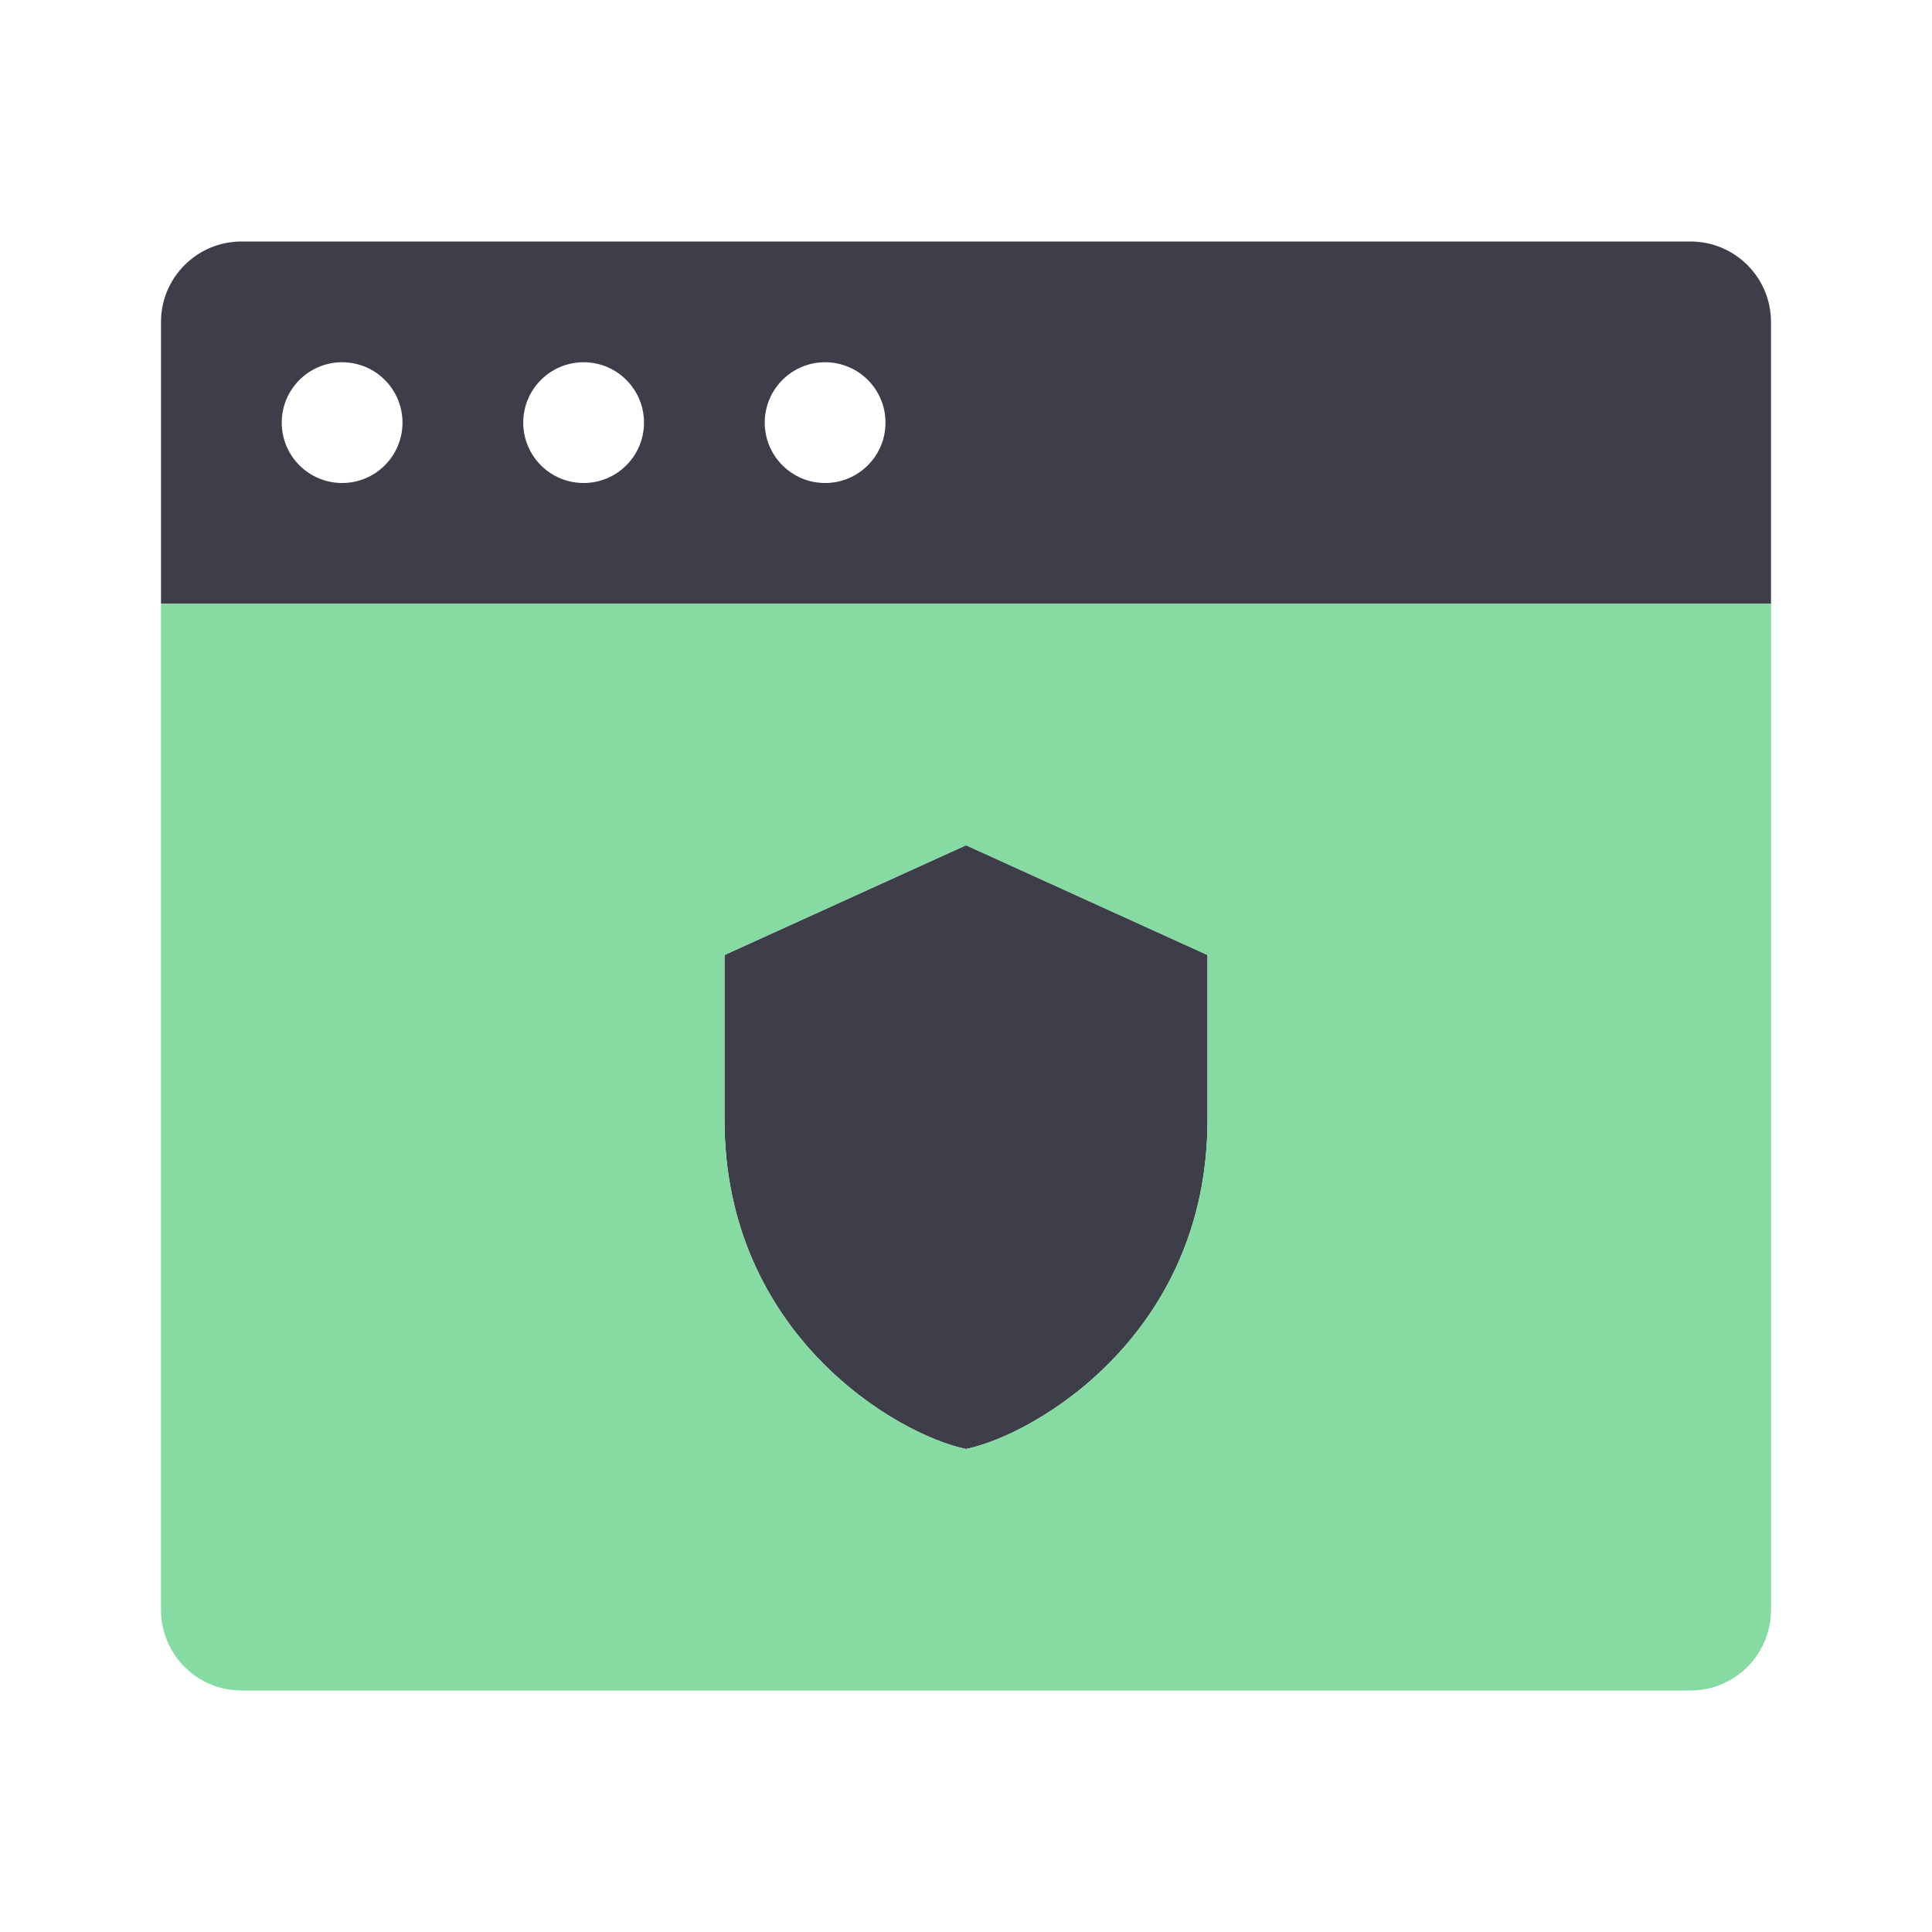
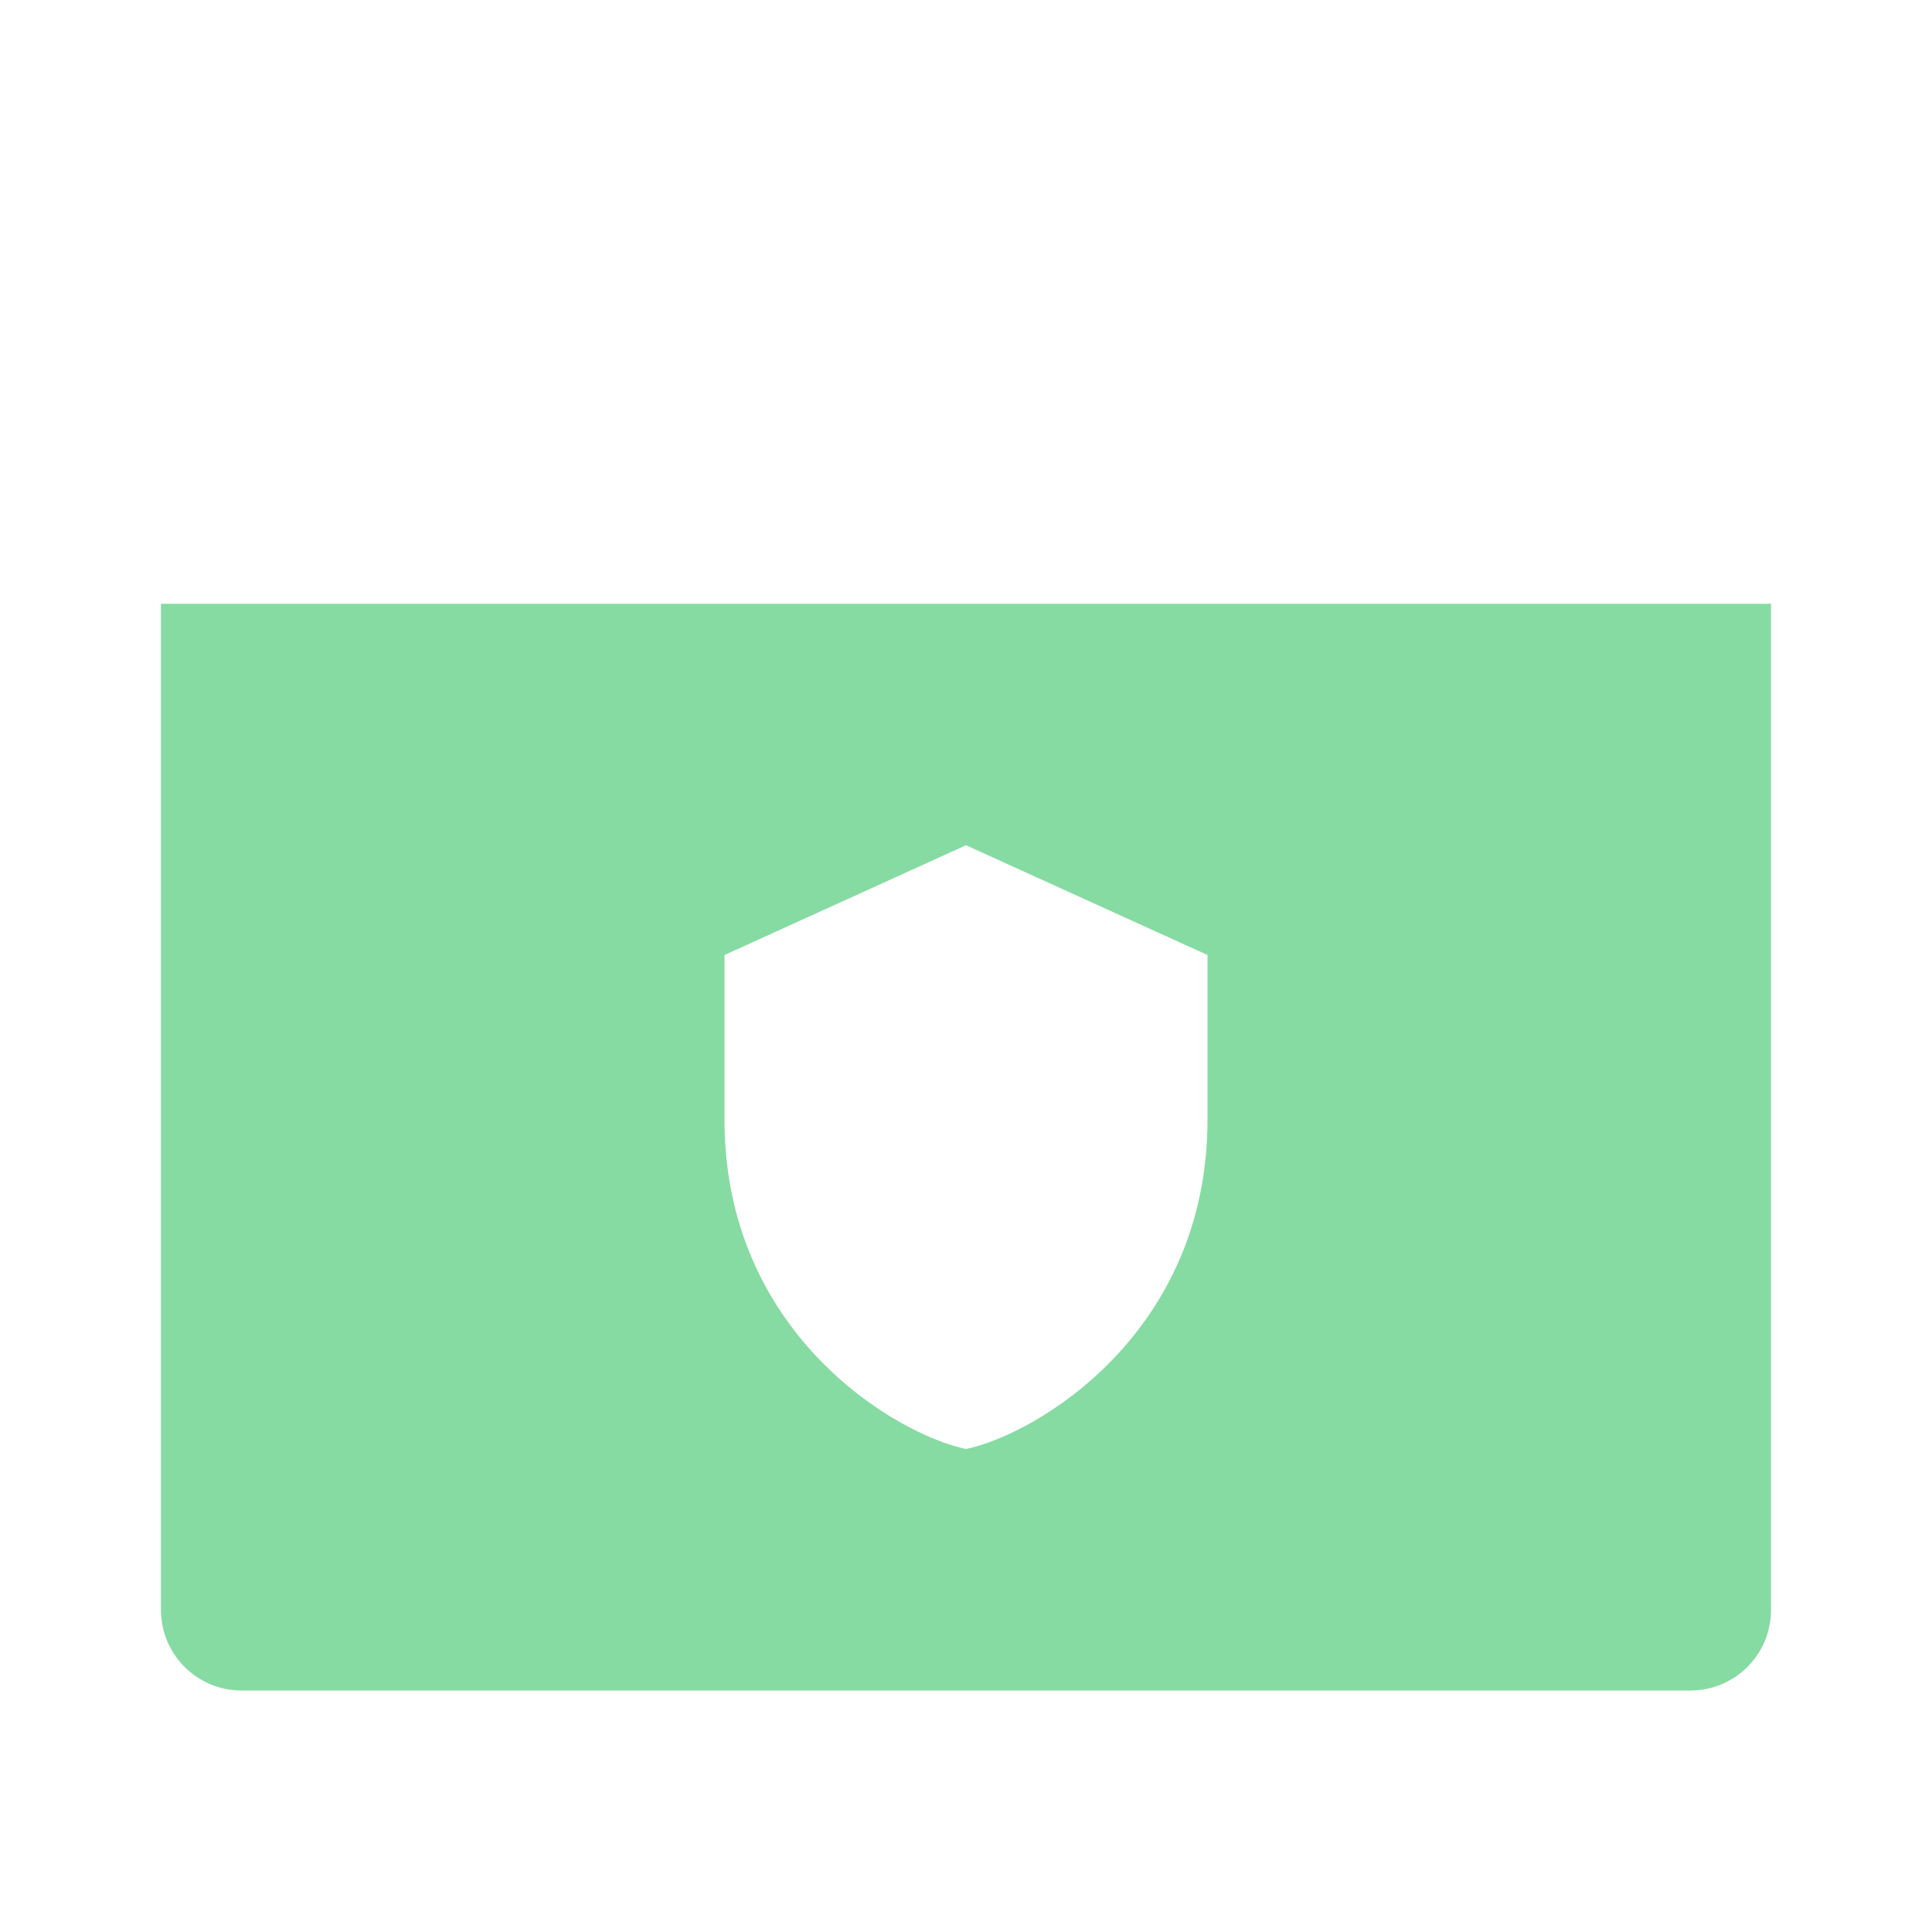
<svg xmlns="http://www.w3.org/2000/svg" width="64" height="64" viewBox="0 0 64 64" fill="none">
  <g id="ä¸»æºå®å¨">
    <rect width="64" height="64" fill="white" />
    <g id="service/public_services/web_security_duotone">
      <g id="Union">
-         <path fill-rule="evenodd" clip-rule="evenodd" d="M5.333 10.667C5.333 9.194 6.527 8 8 8H56C57.473 8 58.667 9.194 58.667 10.667V20H5.333V10.667ZM9.333 14C9.333 12.895 10.229 12 11.333 12C12.438 12 13.333 12.895 13.333 14C13.333 15.105 12.438 16 11.333 16C10.229 16 9.333 15.105 9.333 14ZM19.333 12C18.229 12 17.333 12.895 17.333 14C17.333 15.105 18.229 16 19.333 16C20.438 16 21.333 15.105 21.333 14C21.333 12.895 20.438 12 19.333 12ZM25.333 14C25.333 12.895 26.229 12 27.333 12C28.438 12 29.333 12.895 29.333 14C29.333 15.105 28.438 16 27.333 16C26.229 16 25.333 15.105 25.333 14Z" fill="#3D3E49" />
-         <path d="M24 31.636L32 28L40 31.636V37.091C40 44.209 34.276 47.533 32 48C29.724 47.533 24 44.209 24 37.091V31.636Z" fill="#3D3E49" />
-       </g>
+         </g>
      <path id="Union_2" fill-rule="evenodd" clip-rule="evenodd" d="M5.333 20V53.333C5.333 54.806 6.527 56 8 56H56C57.473 56 58.667 54.806 58.667 53.333V20H5.333ZM32 28L24 31.636V37.091C24 44.209 29.724 47.533 32 48C34.276 47.533 40 44.209 40 37.091V31.636L32 28Z" fill="#86DBA2" />
    </g>
  </g>
</svg>